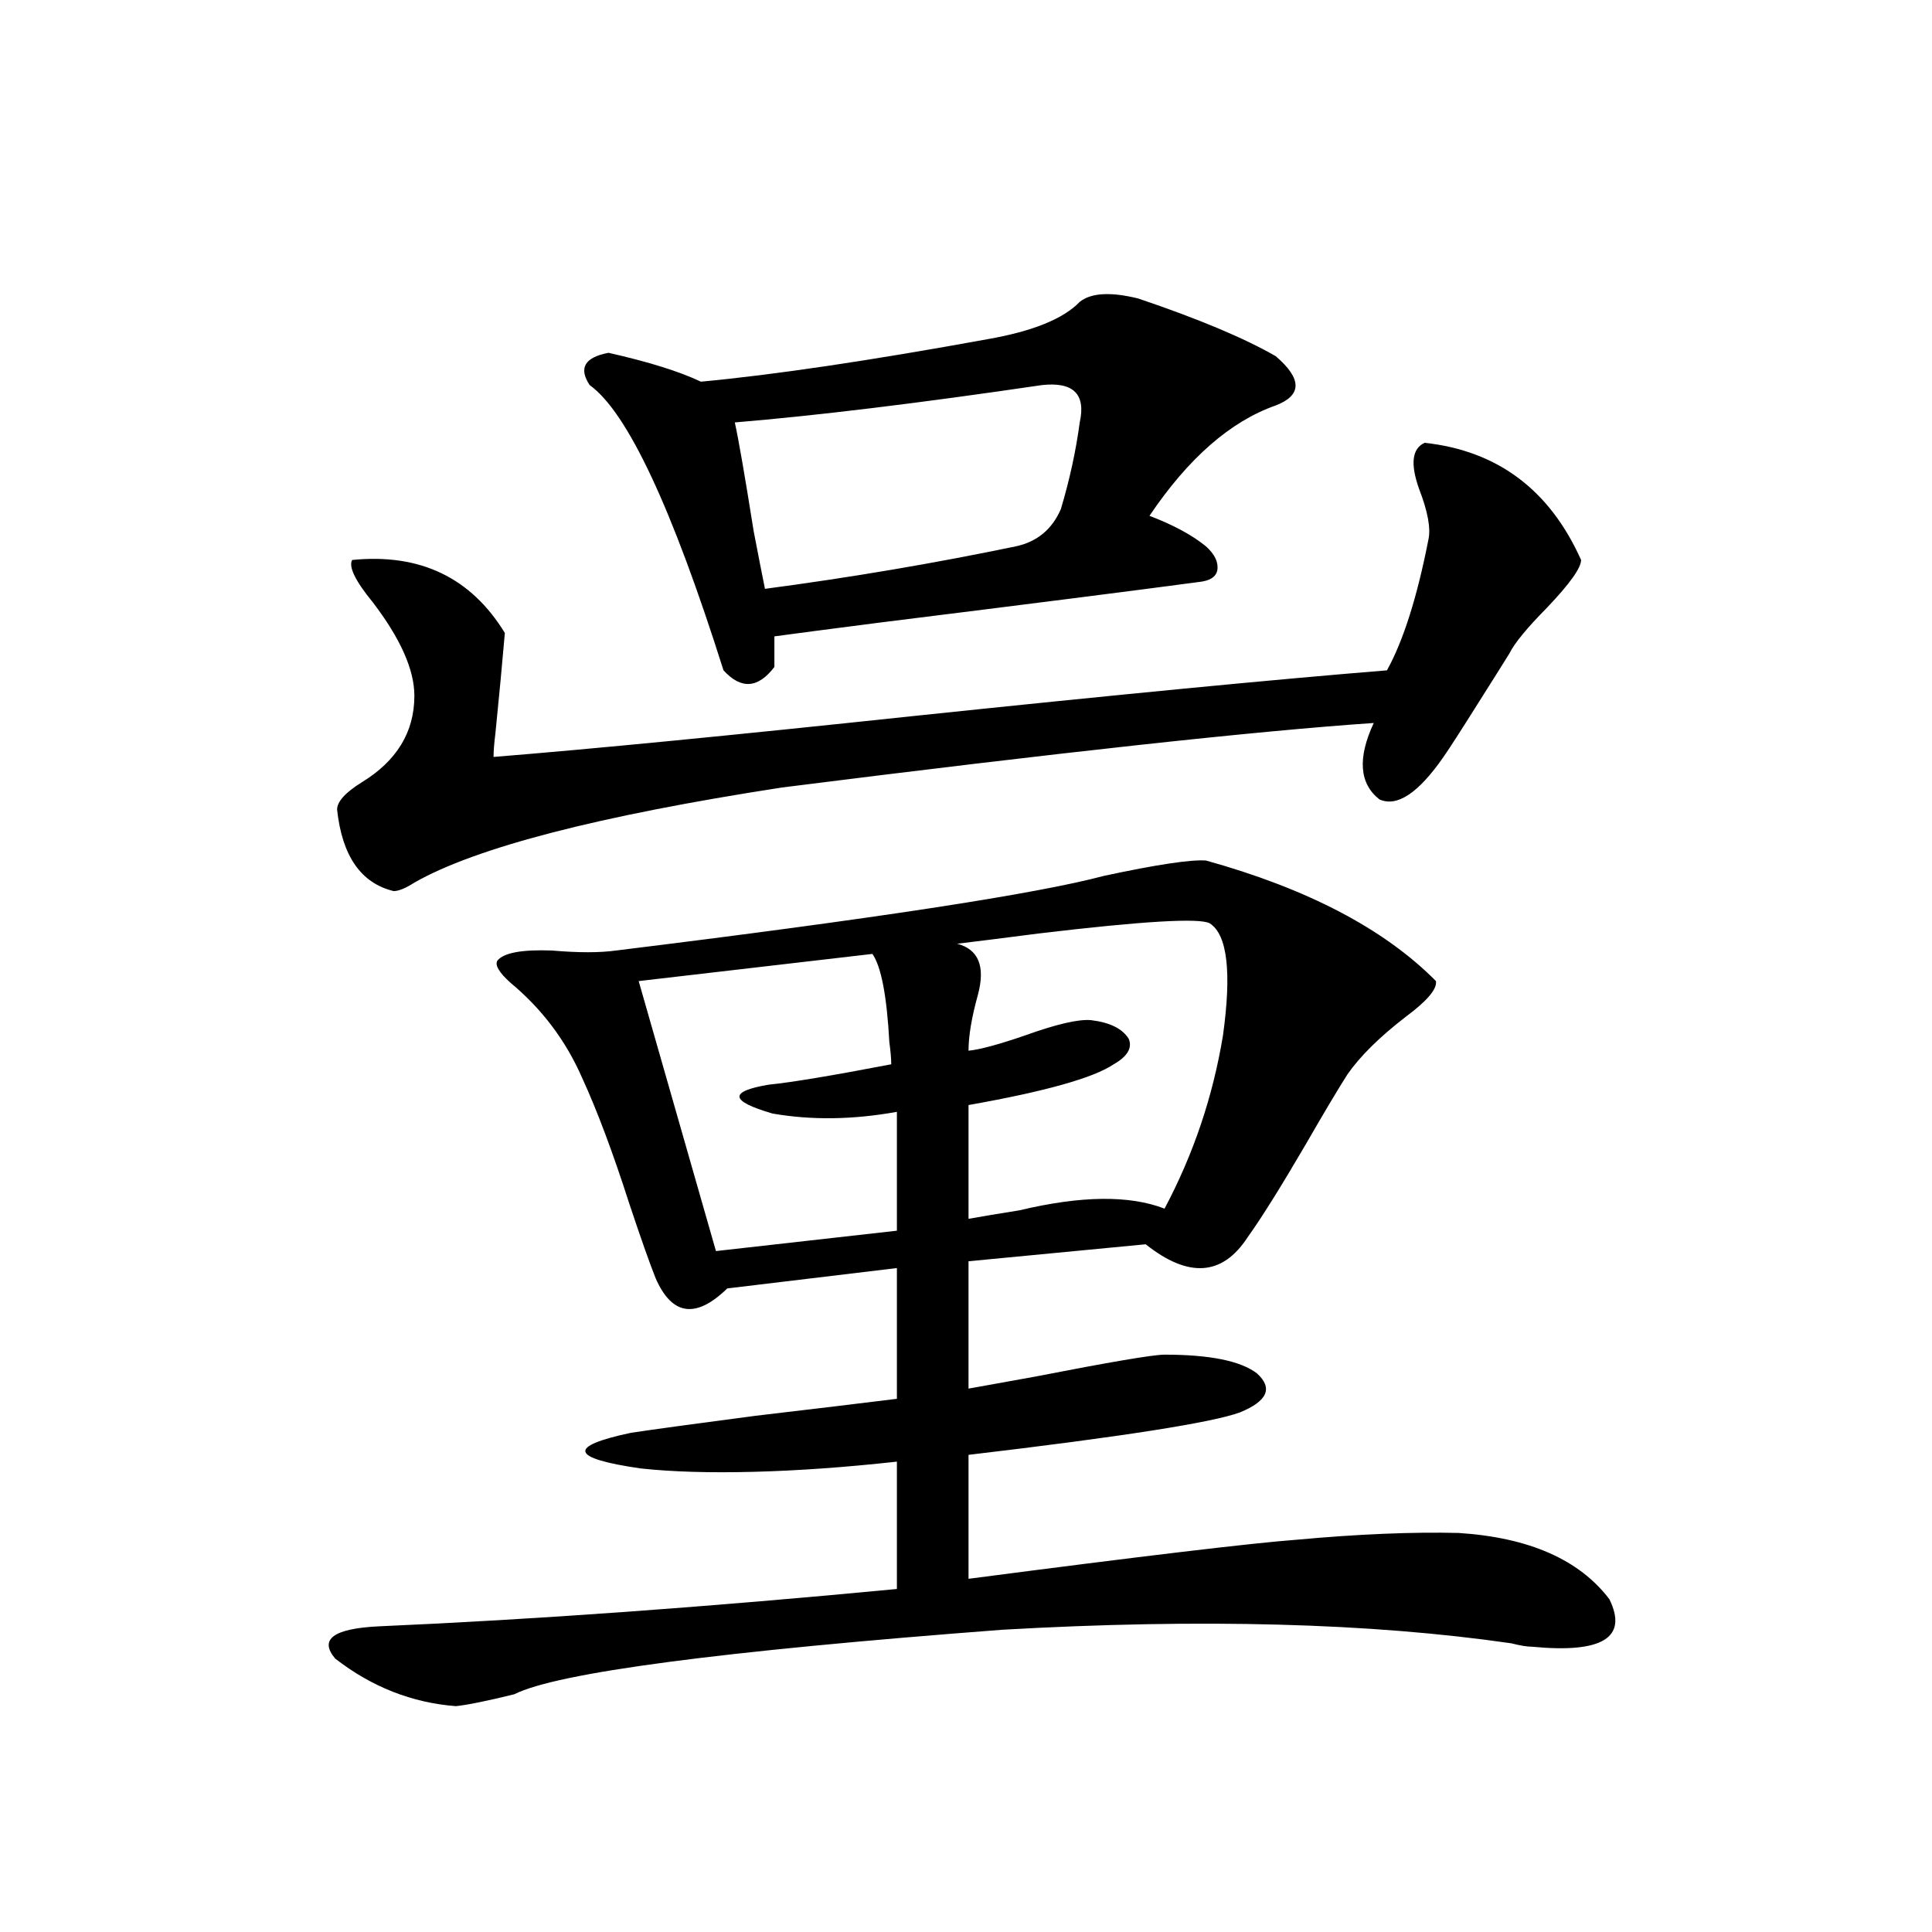
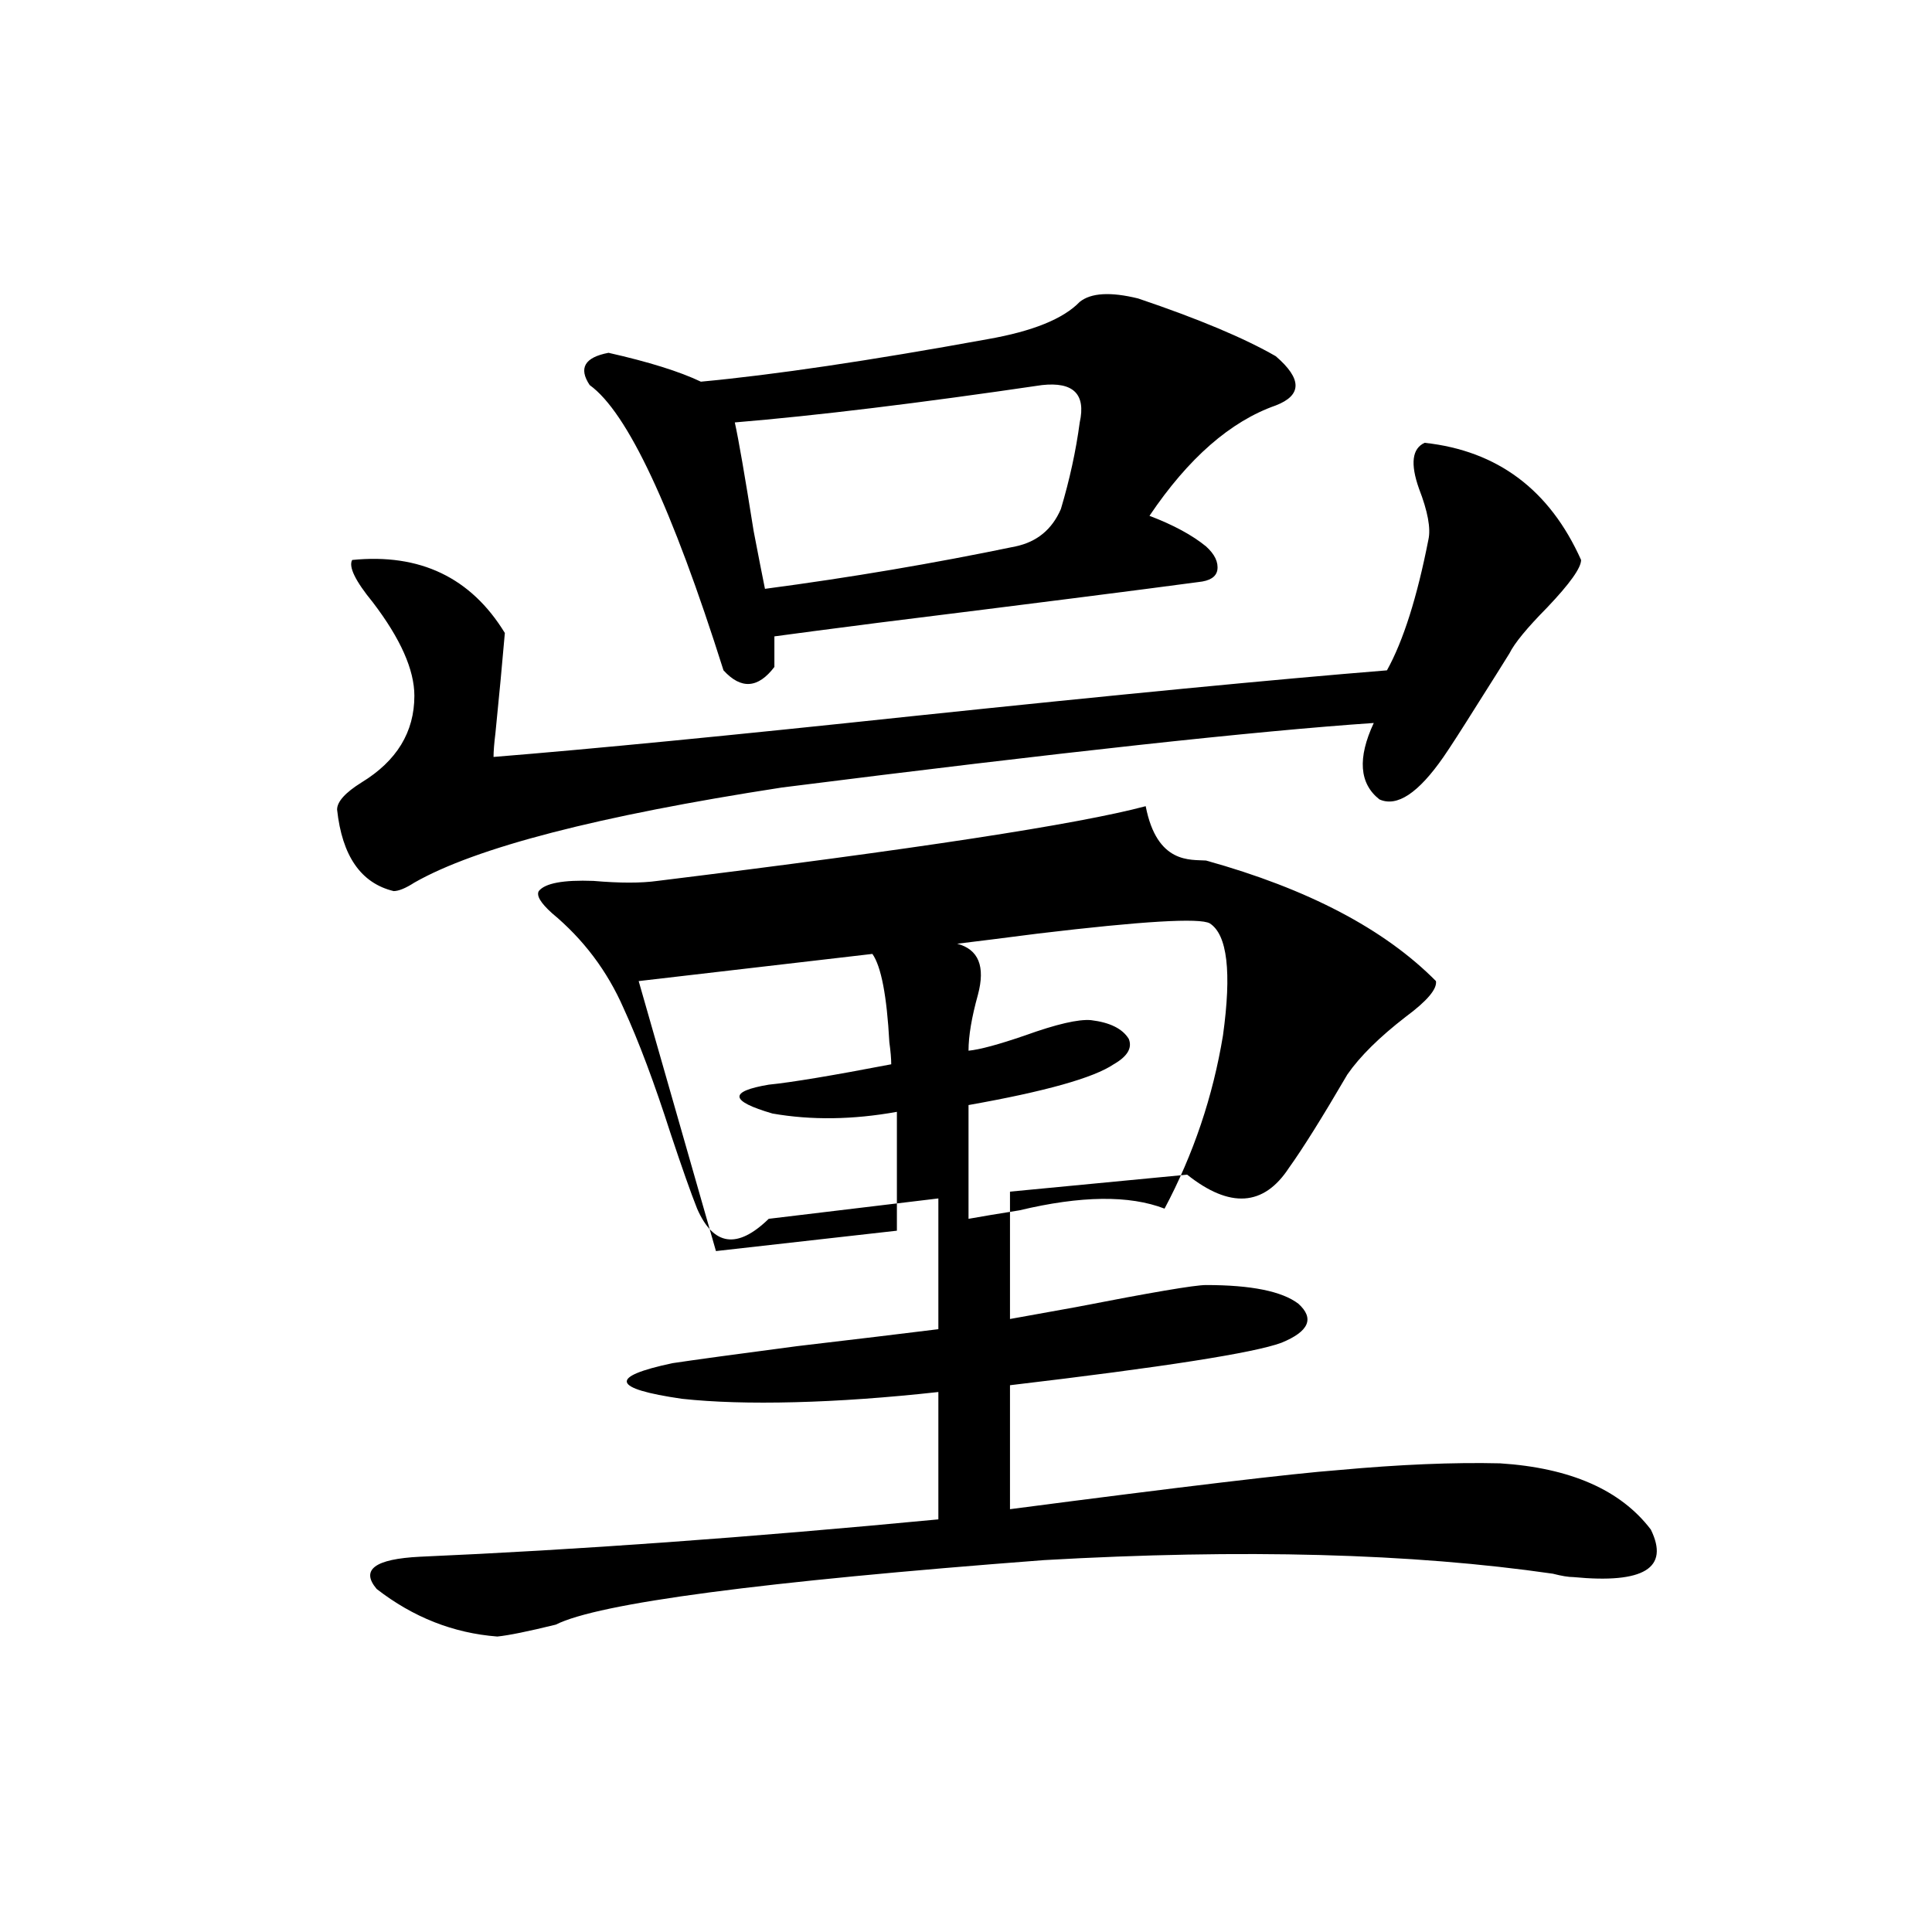
<svg xmlns="http://www.w3.org/2000/svg" version="1.1" id="图层_1" x="0px" y="0px" width="1000px" height="1000px" viewBox="0 0 1000 1000" enable-background="new 0 0 1000 1000" xml:space="preserve">
-   <path d="M624.229,445.406c52.682,14.653,92.346,35.458,119.021,62.402c0.641,4.106-4.558,10.259-15.609,18.457  c-13.658,10.547-23.749,20.517-30.243,29.883c-5.213,8.212-12.362,20.215-21.463,36.035c-13.018,22.275-23.094,38.384-30.243,48.34  c-13.018,19.927-30.578,21.094-52.682,3.516l-91.705,8.789v65.918c6.494-1.167,17.881-3.213,34.146-6.152  c39.023-7.608,61.462-11.426,67.315-11.426c23.414,0,39.344,3.227,47.804,9.668c8.445,7.622,5.519,14.365-8.78,20.215  c-14.313,5.273-61.142,12.607-140.484,21.973v64.16c89.754-11.714,146.338-18.457,169.752-20.215  c31.859-2.925,59.831-4.092,83.9-3.516c36.417,2.348,62.438,13.774,78.047,34.277c9.756,19.913-3.582,28.125-39.999,24.609  c-2.606,0-6.188-0.591-10.731-1.758c-72.849-10.547-160.651-12.895-263.408-7.031c-146.338,11.124-230.573,22.261-252.677,33.398  c-14.313,3.516-24.39,5.562-30.243,6.152c-22.773-1.758-43.581-9.97-62.438-24.609c-8.46-9.97-0.976-15.532,22.438-16.699  c80.639-3.516,170.072-9.956,268.286-19.336v-65.918c-26.676,2.939-51.386,4.697-74.145,5.273c-22.773,0.591-42.285,0-58.535-1.758  c-36.432-5.273-38.048-11.426-4.878-18.457c11.707-1.758,33.17-4.683,64.389-8.789c29.908-3.516,54.298-6.441,73.169-8.789v-67.676  l-87.803,10.547c-16.265,15.82-28.627,14.063-37.072-5.273c-3.262-8.198-7.805-21.094-13.658-38.672  c-8.46-26.367-16.585-48.038-24.39-65.039c-8.46-19.336-20.822-35.733-37.072-49.219c-5.854-5.273-8.14-9.077-6.829-11.426  c3.247-4.092,12.683-5.85,28.292-5.273c13.658,1.181,24.71,1.181,33.17,0c133.32-16.397,217.556-29.292,252.677-38.672  C598.863,447.467,616.424,444.83,624.229,445.406z M261.311,327.633c-1.311,15.244-2.927,32.52-4.878,51.855  c-0.655,5.273-0.976,9.38-0.976,12.305c50.73-4.092,122.924-11.124,216.58-21.094c106.004-11.124,187.953-19.034,245.848-23.73  c8.445-15.23,15.609-37.793,21.463-67.676c1.296-5.85-0.335-14.639-4.878-26.367c-4.558-12.881-3.582-20.792,2.927-23.73  c37.713,4.106,64.709,24.321,80.974,60.645c0,4.106-5.854,12.305-17.561,24.609c-10.411,10.547-16.92,18.457-19.512,23.73  c-3.262,5.273-8.78,14.063-16.585,26.367c-8.46,13.486-14.313,22.563-17.561,27.246c-13.018,18.759-24.069,26.079-33.17,21.973  c-10.411-8.198-11.387-21.382-2.927-39.551c-60.486,4.106-162.603,15.244-306.334,33.398  c-94.967,14.653-158.38,31.064-190.239,49.219c-4.558,2.939-8.14,4.395-10.731,4.395c-16.92-4.092-26.676-18.155-29.268-42.188  c0-4.092,4.223-8.789,12.683-14.063c18.201-11.124,27.316-26.065,27.316-44.824c0-13.472-7.164-29.581-21.463-48.34  c-9.115-11.124-12.683-18.457-10.731-21.973C217.409,286.324,243.75,298.931,261.311,327.633z M558.864,156.246  c5.854-4.683,15.93-5.273,30.243-1.758c31.219,10.547,54.953,20.517,71.218,29.883c13.658,11.728,13.658,20.215,0,25.488  c-23.414,8.212-45.212,27.246-65.364,57.129c12.348,4.697,22.104,9.97,29.268,15.82c4.543,4.106,6.494,8.212,5.854,12.305  c-0.655,3.516-3.902,5.576-9.756,6.152c-30.578,4.106-85.852,11.137-165.85,21.094c-27.316,3.516-45.212,5.864-53.657,7.031v15.82  c-8.46,11.137-17.24,11.728-26.341,1.758c-26.676-84.375-49.755-133.594-69.267-147.656c-5.854-8.789-2.606-14.351,9.756-16.699  c20.808,4.697,36.737,9.668,47.804,14.941c37.713-3.516,87.147-10.835,148.289-21.973  C534.475,171.49,550.404,165.035,558.864,156.246z M451.55,493.746l-120.973,14.063l39.999,139.746l93.656-10.547v-61.523  c-22.773,4.106-44.236,4.395-64.389,0.879c-22.118-6.441-22.773-11.426-1.951-14.941c11.707-1.167,32.835-4.683,63.413-10.547  c0-2.925-0.335-6.729-0.976-11.426C459.02,515.431,456.093,500.201,451.55,493.746z M539.353,199.313  c-63.748,9.38-116.75,15.82-159.021,19.336c1.951,8.789,5.198,27.548,9.756,56.25c2.592,13.486,4.543,23.442,5.854,29.883  c44.222-5.85,87.468-13.184,129.753-21.973c11.052-2.334,18.856-8.789,23.414-19.336c4.543-15.23,7.805-30.171,9.756-44.824  C562.111,204.01,555.603,197.555,539.353,199.313z M626.18,477.926c-5.213-2.925-34.801-1.167-88.778,5.273  c-18.216,2.348-32.194,4.106-41.95,5.273c11.052,2.939,14.634,11.728,10.731,26.367c-3.262,11.728-4.878,21.396-4.878,29.004  c5.854-0.577,15.609-3.213,29.268-7.91c16.25-5.85,27.637-8.487,34.146-7.91c9.756,1.181,16.25,4.395,19.512,9.668  c1.951,4.697-0.655,9.091-7.805,13.184c-10.411,7.031-35.456,14.063-75.12,21.094v58.887c6.494-1.167,15.274-2.637,26.341-4.395  c31.859-7.608,56.904-7.91,75.12-0.879c14.954-28.125,25.03-58.008,30.243-89.648C637.552,503.126,635.28,483.79,626.18,477.926z" />
+   <path d="M624.229,445.406c52.682,14.653,92.346,35.458,119.021,62.402c0.641,4.106-4.558,10.259-15.609,18.457  c-13.658,10.547-23.749,20.517-30.243,29.883c-13.018,22.275-23.094,38.384-30.243,48.34  c-13.018,19.927-30.578,21.094-52.682,3.516l-91.705,8.789v65.918c6.494-1.167,17.881-3.213,34.146-6.152  c39.023-7.608,61.462-11.426,67.315-11.426c23.414,0,39.344,3.227,47.804,9.668c8.445,7.622,5.519,14.365-8.78,20.215  c-14.313,5.273-61.142,12.607-140.484,21.973v64.16c89.754-11.714,146.338-18.457,169.752-20.215  c31.859-2.925,59.831-4.092,83.9-3.516c36.417,2.348,62.438,13.774,78.047,34.277c9.756,19.913-3.582,28.125-39.999,24.609  c-2.606,0-6.188-0.591-10.731-1.758c-72.849-10.547-160.651-12.895-263.408-7.031c-146.338,11.124-230.573,22.261-252.677,33.398  c-14.313,3.516-24.39,5.562-30.243,6.152c-22.773-1.758-43.581-9.97-62.438-24.609c-8.46-9.97-0.976-15.532,22.438-16.699  c80.639-3.516,170.072-9.956,268.286-19.336v-65.918c-26.676,2.939-51.386,4.697-74.145,5.273c-22.773,0.591-42.285,0-58.535-1.758  c-36.432-5.273-38.048-11.426-4.878-18.457c11.707-1.758,33.17-4.683,64.389-8.789c29.908-3.516,54.298-6.441,73.169-8.789v-67.676  l-87.803,10.547c-16.265,15.82-28.627,14.063-37.072-5.273c-3.262-8.198-7.805-21.094-13.658-38.672  c-8.46-26.367-16.585-48.038-24.39-65.039c-8.46-19.336-20.822-35.733-37.072-49.219c-5.854-5.273-8.14-9.077-6.829-11.426  c3.247-4.092,12.683-5.85,28.292-5.273c13.658,1.181,24.71,1.181,33.17,0c133.32-16.397,217.556-29.292,252.677-38.672  C598.863,447.467,616.424,444.83,624.229,445.406z M261.311,327.633c-1.311,15.244-2.927,32.52-4.878,51.855  c-0.655,5.273-0.976,9.38-0.976,12.305c50.73-4.092,122.924-11.124,216.58-21.094c106.004-11.124,187.953-19.034,245.848-23.73  c8.445-15.23,15.609-37.793,21.463-67.676c1.296-5.85-0.335-14.639-4.878-26.367c-4.558-12.881-3.582-20.792,2.927-23.73  c37.713,4.106,64.709,24.321,80.974,60.645c0,4.106-5.854,12.305-17.561,24.609c-10.411,10.547-16.92,18.457-19.512,23.73  c-3.262,5.273-8.78,14.063-16.585,26.367c-8.46,13.486-14.313,22.563-17.561,27.246c-13.018,18.759-24.069,26.079-33.17,21.973  c-10.411-8.198-11.387-21.382-2.927-39.551c-60.486,4.106-162.603,15.244-306.334,33.398  c-94.967,14.653-158.38,31.064-190.239,49.219c-4.558,2.939-8.14,4.395-10.731,4.395c-16.92-4.092-26.676-18.155-29.268-42.188  c0-4.092,4.223-8.789,12.683-14.063c18.201-11.124,27.316-26.065,27.316-44.824c0-13.472-7.164-29.581-21.463-48.34  c-9.115-11.124-12.683-18.457-10.731-21.973C217.409,286.324,243.75,298.931,261.311,327.633z M558.864,156.246  c5.854-4.683,15.93-5.273,30.243-1.758c31.219,10.547,54.953,20.517,71.218,29.883c13.658,11.728,13.658,20.215,0,25.488  c-23.414,8.212-45.212,27.246-65.364,57.129c12.348,4.697,22.104,9.97,29.268,15.82c4.543,4.106,6.494,8.212,5.854,12.305  c-0.655,3.516-3.902,5.576-9.756,6.152c-30.578,4.106-85.852,11.137-165.85,21.094c-27.316,3.516-45.212,5.864-53.657,7.031v15.82  c-8.46,11.137-17.24,11.728-26.341,1.758c-26.676-84.375-49.755-133.594-69.267-147.656c-5.854-8.789-2.606-14.351,9.756-16.699  c20.808,4.697,36.737,9.668,47.804,14.941c37.713-3.516,87.147-10.835,148.289-21.973  C534.475,171.49,550.404,165.035,558.864,156.246z M451.55,493.746l-120.973,14.063l39.999,139.746l93.656-10.547v-61.523  c-22.773,4.106-44.236,4.395-64.389,0.879c-22.118-6.441-22.773-11.426-1.951-14.941c11.707-1.167,32.835-4.683,63.413-10.547  c0-2.925-0.335-6.729-0.976-11.426C459.02,515.431,456.093,500.201,451.55,493.746z M539.353,199.313  c-63.748,9.38-116.75,15.82-159.021,19.336c1.951,8.789,5.198,27.548,9.756,56.25c2.592,13.486,4.543,23.442,5.854,29.883  c44.222-5.85,87.468-13.184,129.753-21.973c11.052-2.334,18.856-8.789,23.414-19.336c4.543-15.23,7.805-30.171,9.756-44.824  C562.111,204.01,555.603,197.555,539.353,199.313z M626.18,477.926c-5.213-2.925-34.801-1.167-88.778,5.273  c-18.216,2.348-32.194,4.106-41.95,5.273c11.052,2.939,14.634,11.728,10.731,26.367c-3.262,11.728-4.878,21.396-4.878,29.004  c5.854-0.577,15.609-3.213,29.268-7.91c16.25-5.85,27.637-8.487,34.146-7.91c9.756,1.181,16.25,4.395,19.512,9.668  c1.951,4.697-0.655,9.091-7.805,13.184c-10.411,7.031-35.456,14.063-75.12,21.094v58.887c6.494-1.167,15.274-2.637,26.341-4.395  c31.859-7.608,56.904-7.91,75.12-0.879c14.954-28.125,25.03-58.008,30.243-89.648C637.552,503.126,635.28,483.79,626.18,477.926z" />
</svg>